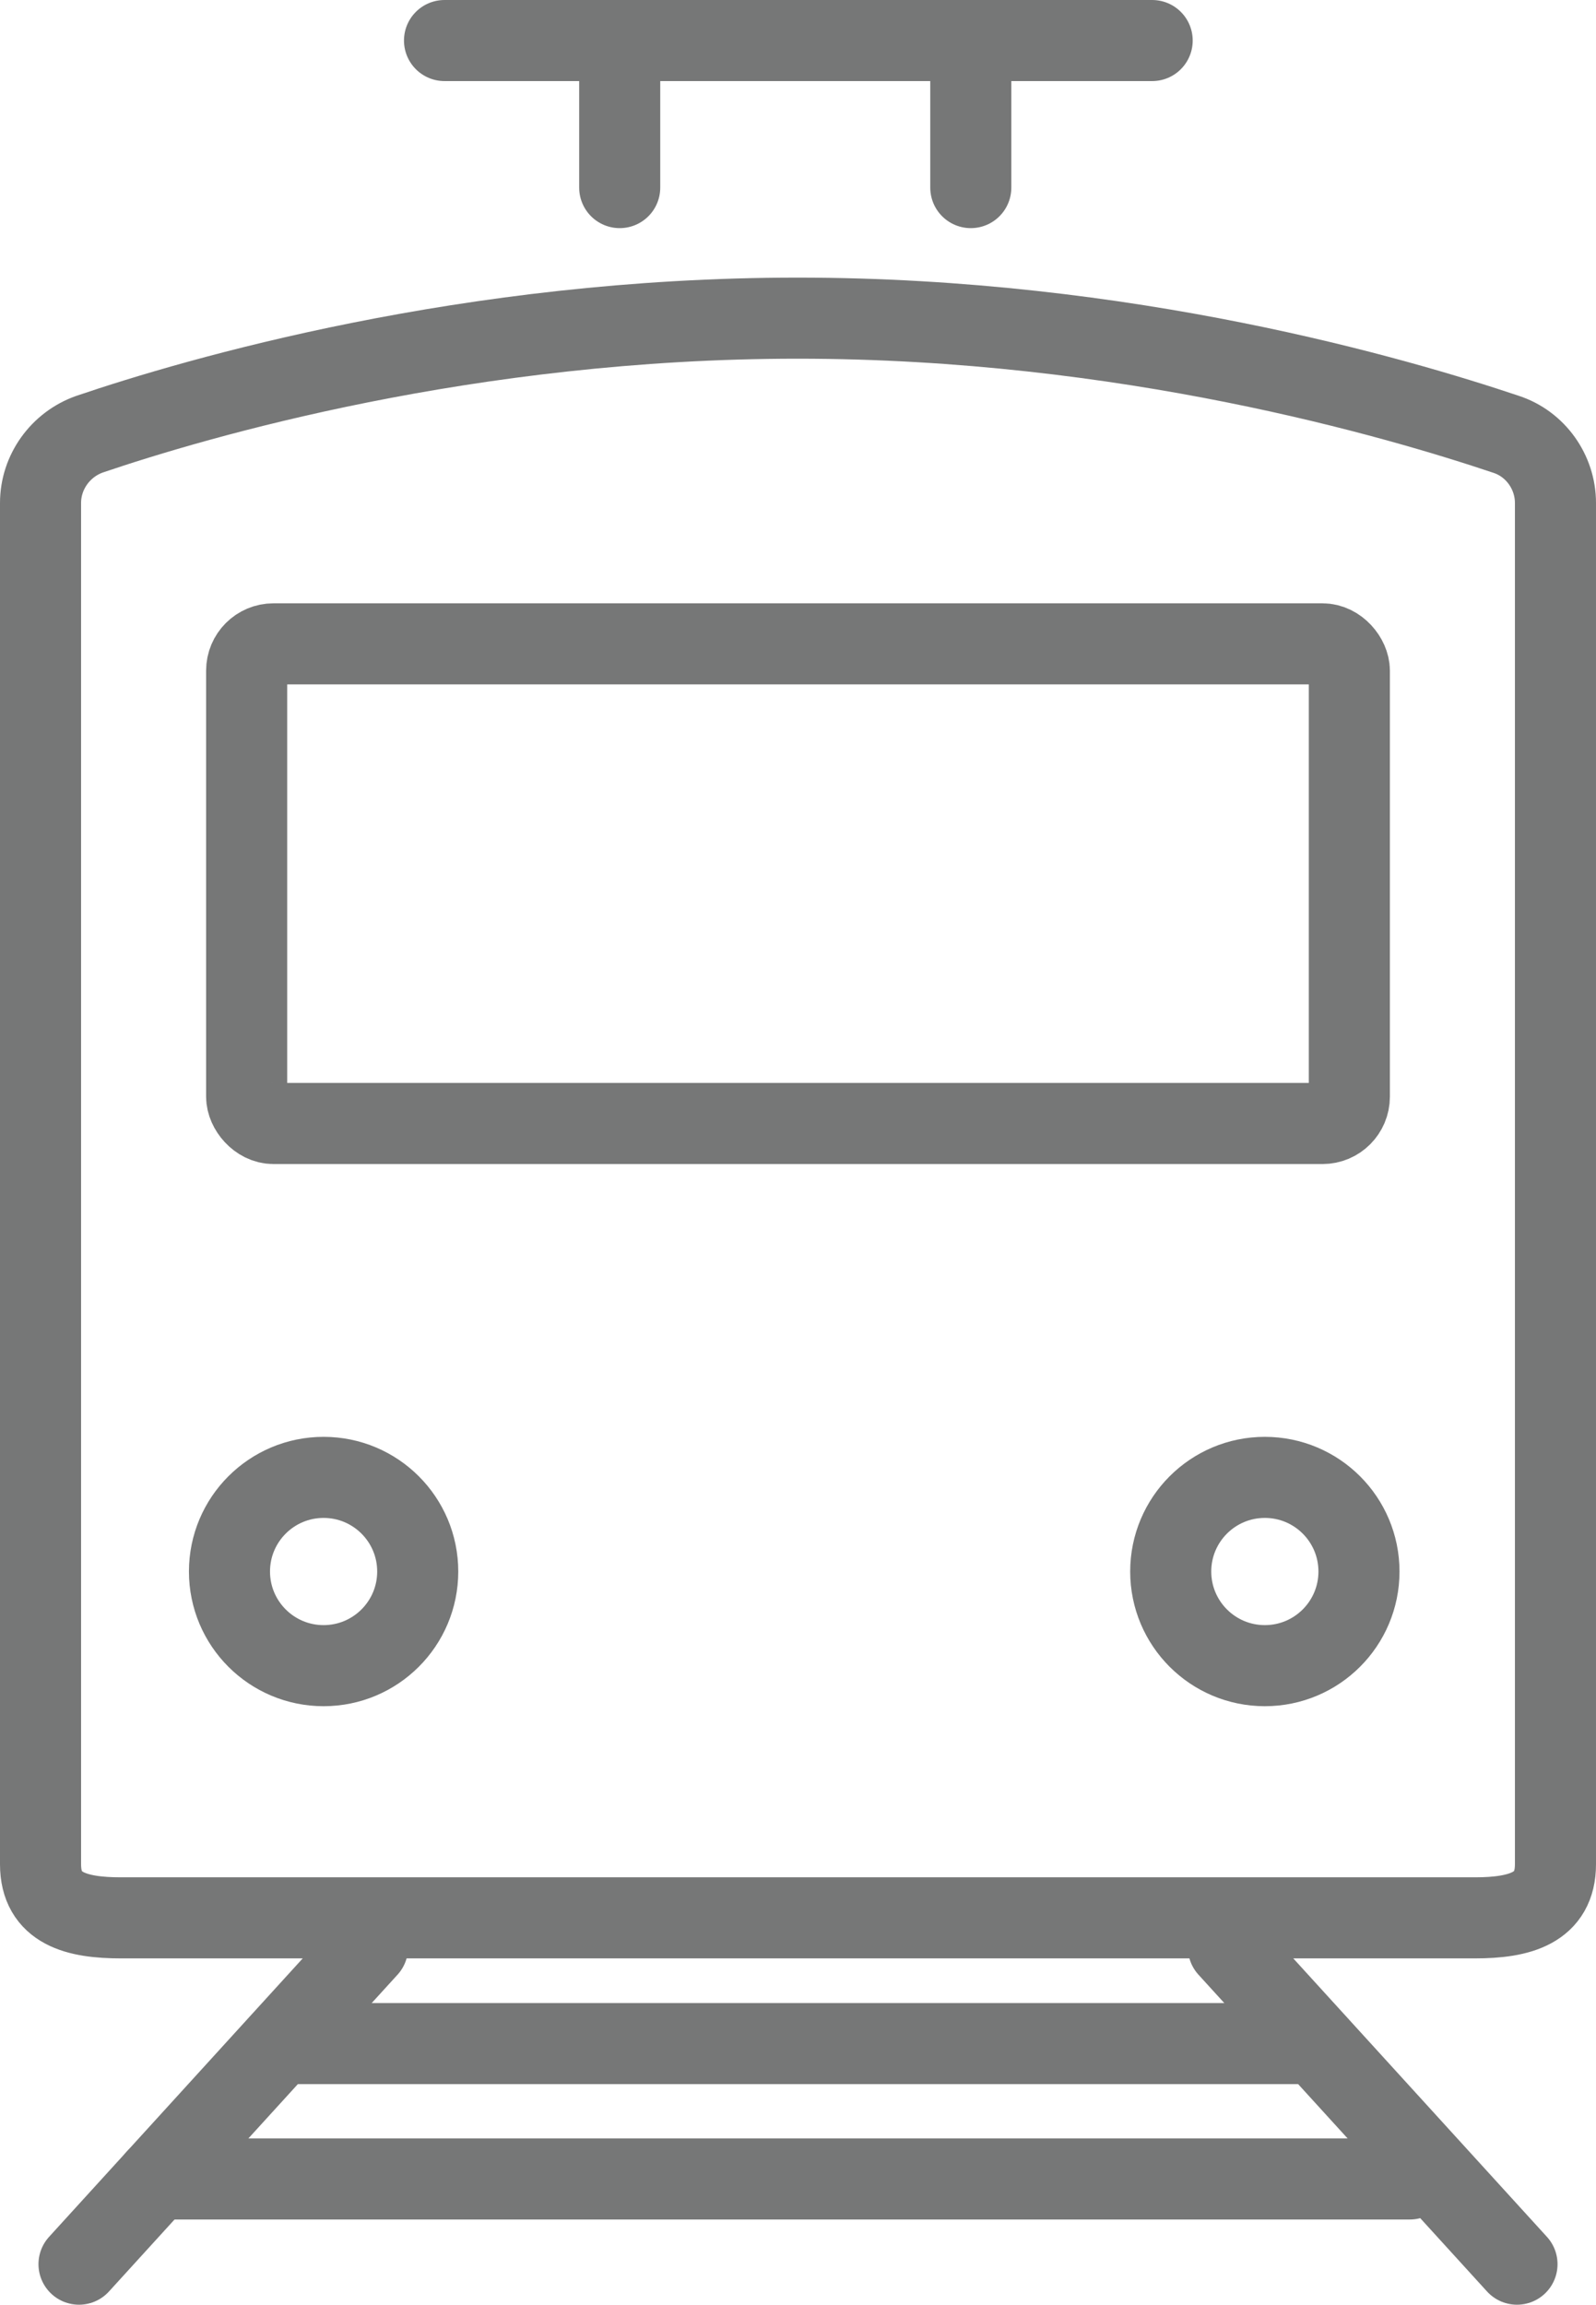
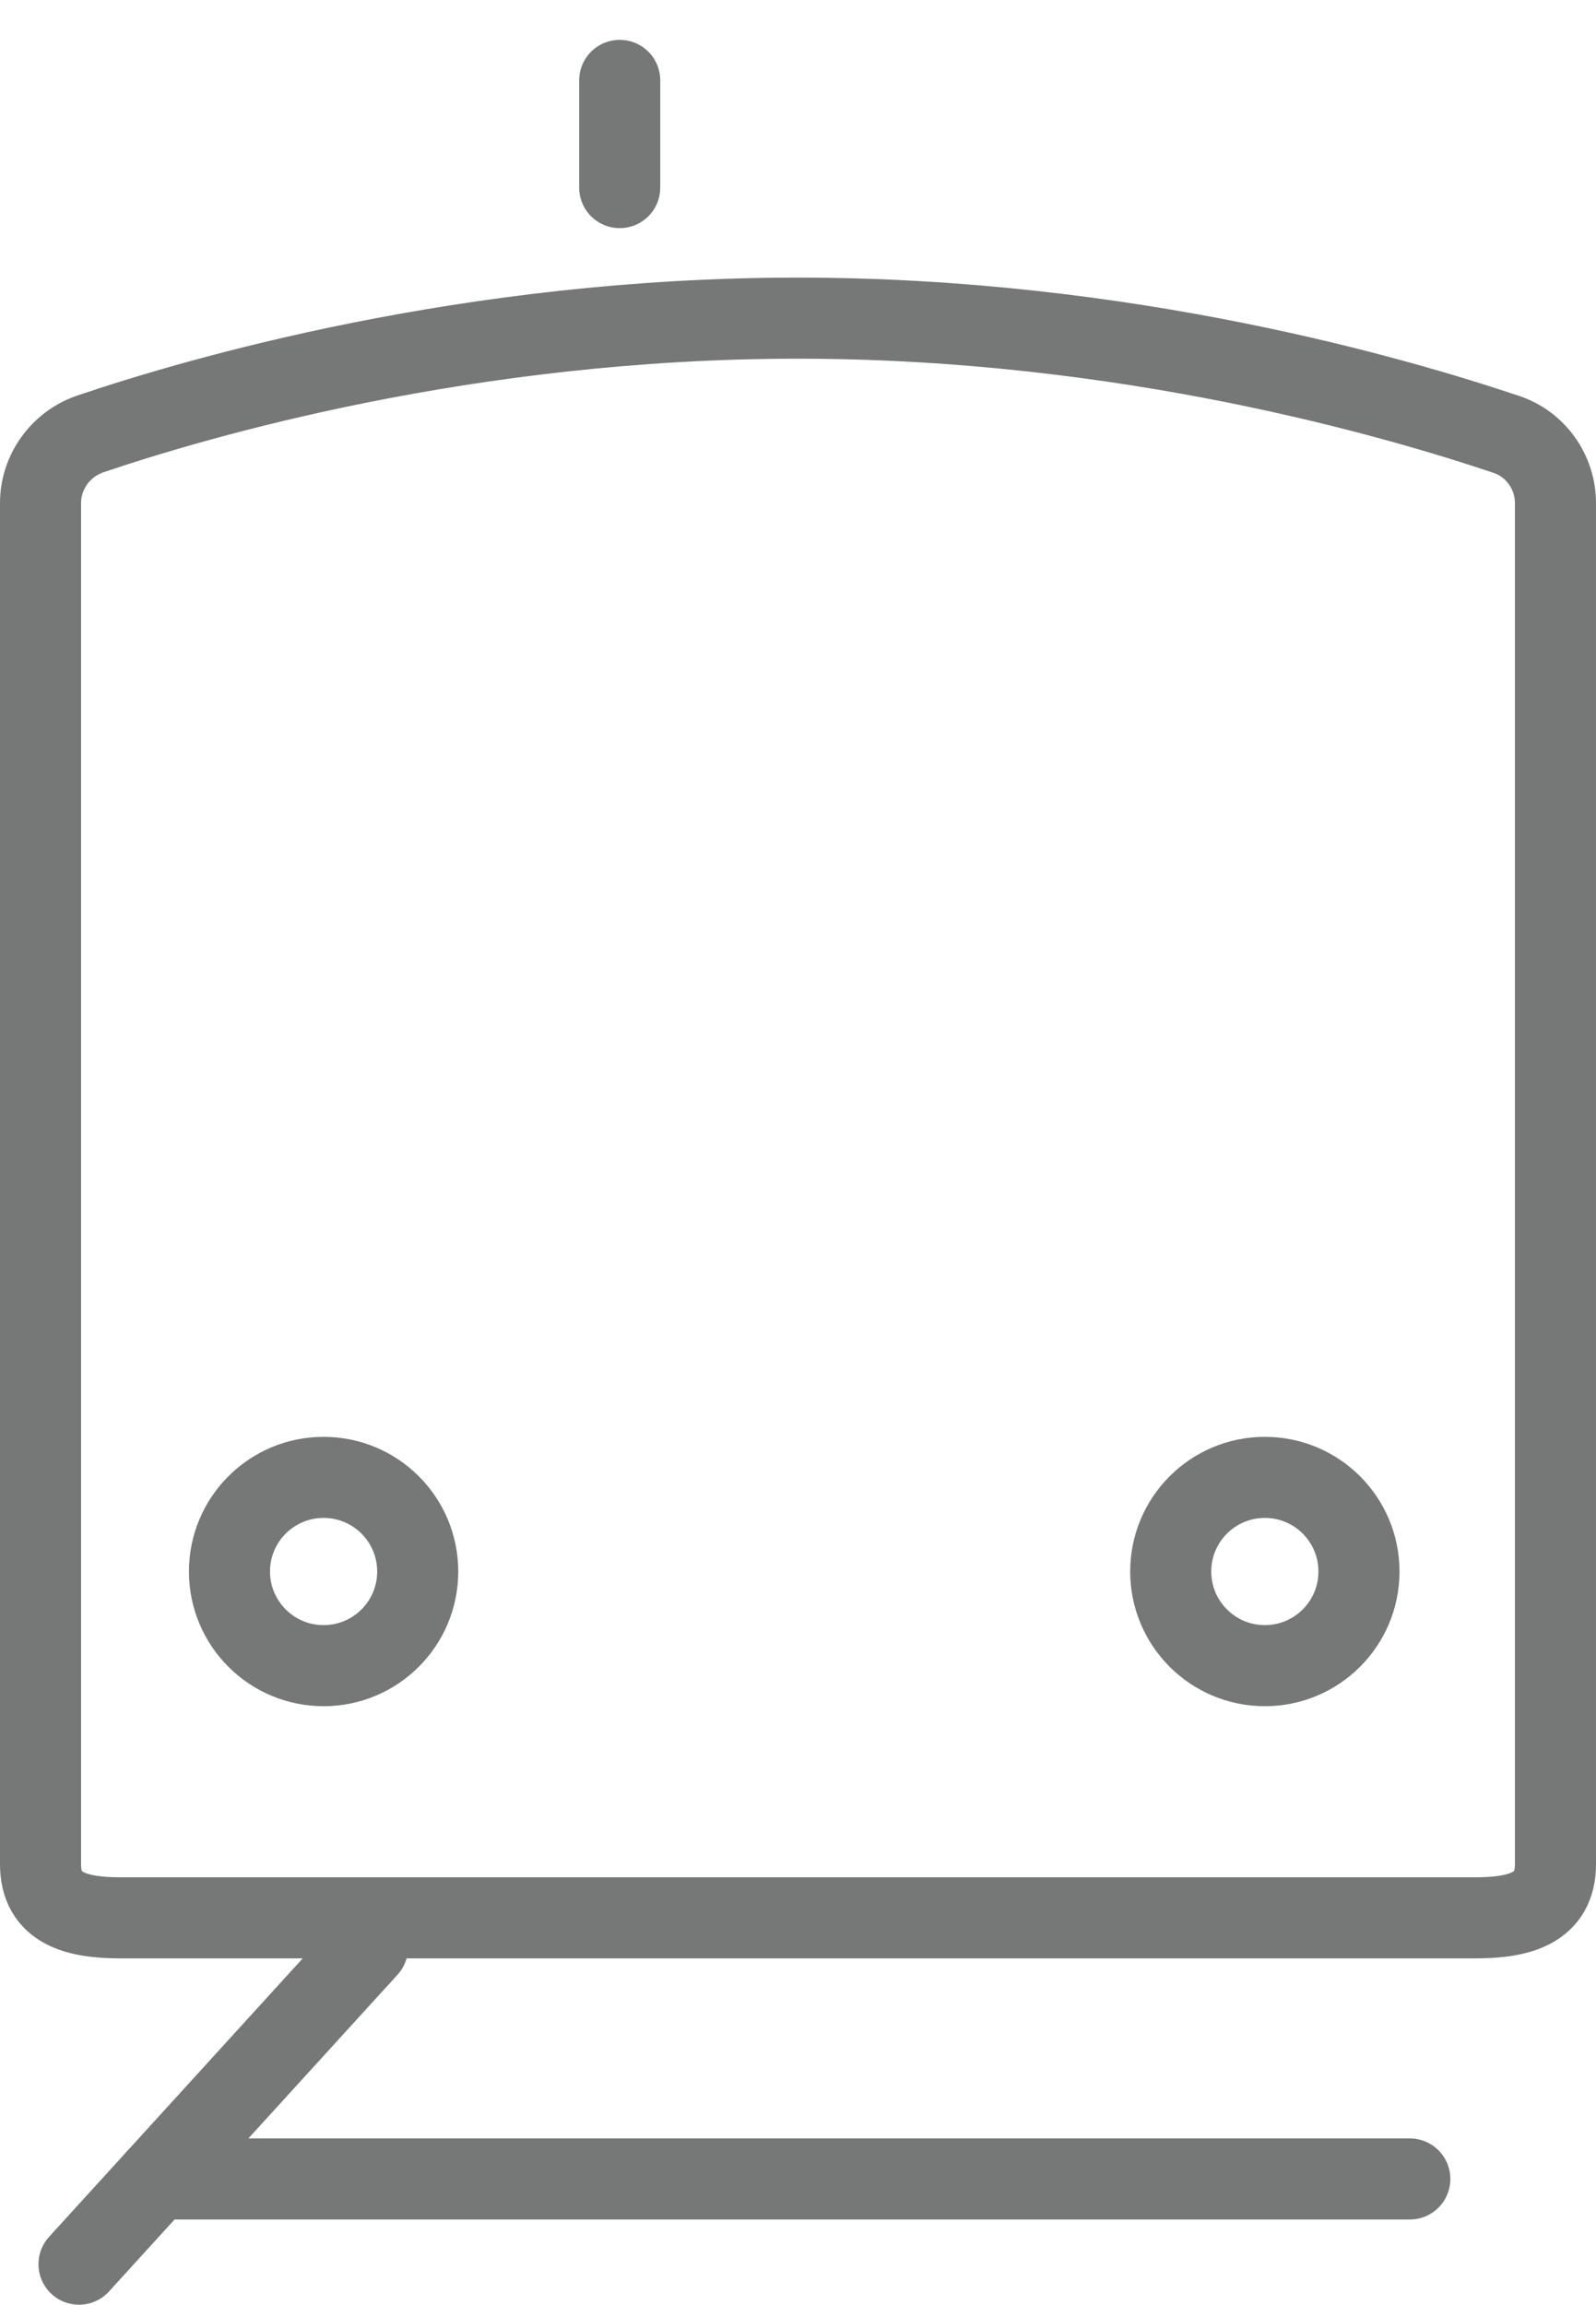
<svg xmlns="http://www.w3.org/2000/svg" id="_レイヤー_2" viewBox="0 0 23.23 33.54">
  <defs>
    <style>.cls-1{fill:none;stroke:#767777;stroke-linecap:round;stroke-linejoin:round;stroke-width:1.18px;}</style>
  </defs>
  <g id="design-PC">
    <g id="_よくある質問">
      <path class="cls-1" d="M21.47,27.91H1.76c-.64,0-1.17-.13-1.17-.78V7.32c0-.45.29-.85.71-1,1.56-.53,5.52-1.69,10.31-1.69s8.73,1.16,10.31,1.69c.43.14.72.55.72,1v19.81c0,.64-.52.78-1.17.78Z" />
-       <rect class="cls-1" x="3.59" y="9.37" width="16.05" height="6.98" rx=".39" ry=".39" />
      <circle class="cls-1" cx="4.71" cy="22.87" r="1.37" />
      <circle class="cls-1" cx="18.41" cy="22.87" r="1.37" />
-       <line class="cls-1" x1="6.47" y1=".59" x2="16.77" y2=".59" />
      <line class="cls-1" x1="9.02" y1="1.17" x2="9.02" y2="2.73" />
-       <line class="cls-1" x1="14.13" y1="1.17" x2="14.13" y2="2.73" />
      <line class="cls-1" x1="5.35" y1="28.34" x2="1.15" y2="32.95" />
-       <line class="cls-1" x1="17.88" y1="28.34" x2="22.08" y2="32.95" />
-       <line class="cls-1" x1="4.08" y1="29.74" x2="19.15" y2="29.74" />
      <line class="cls-1" x1="2.28" y1="31.71" x2="20.52" y2="31.71" />
    </g>
  </g>
</svg>